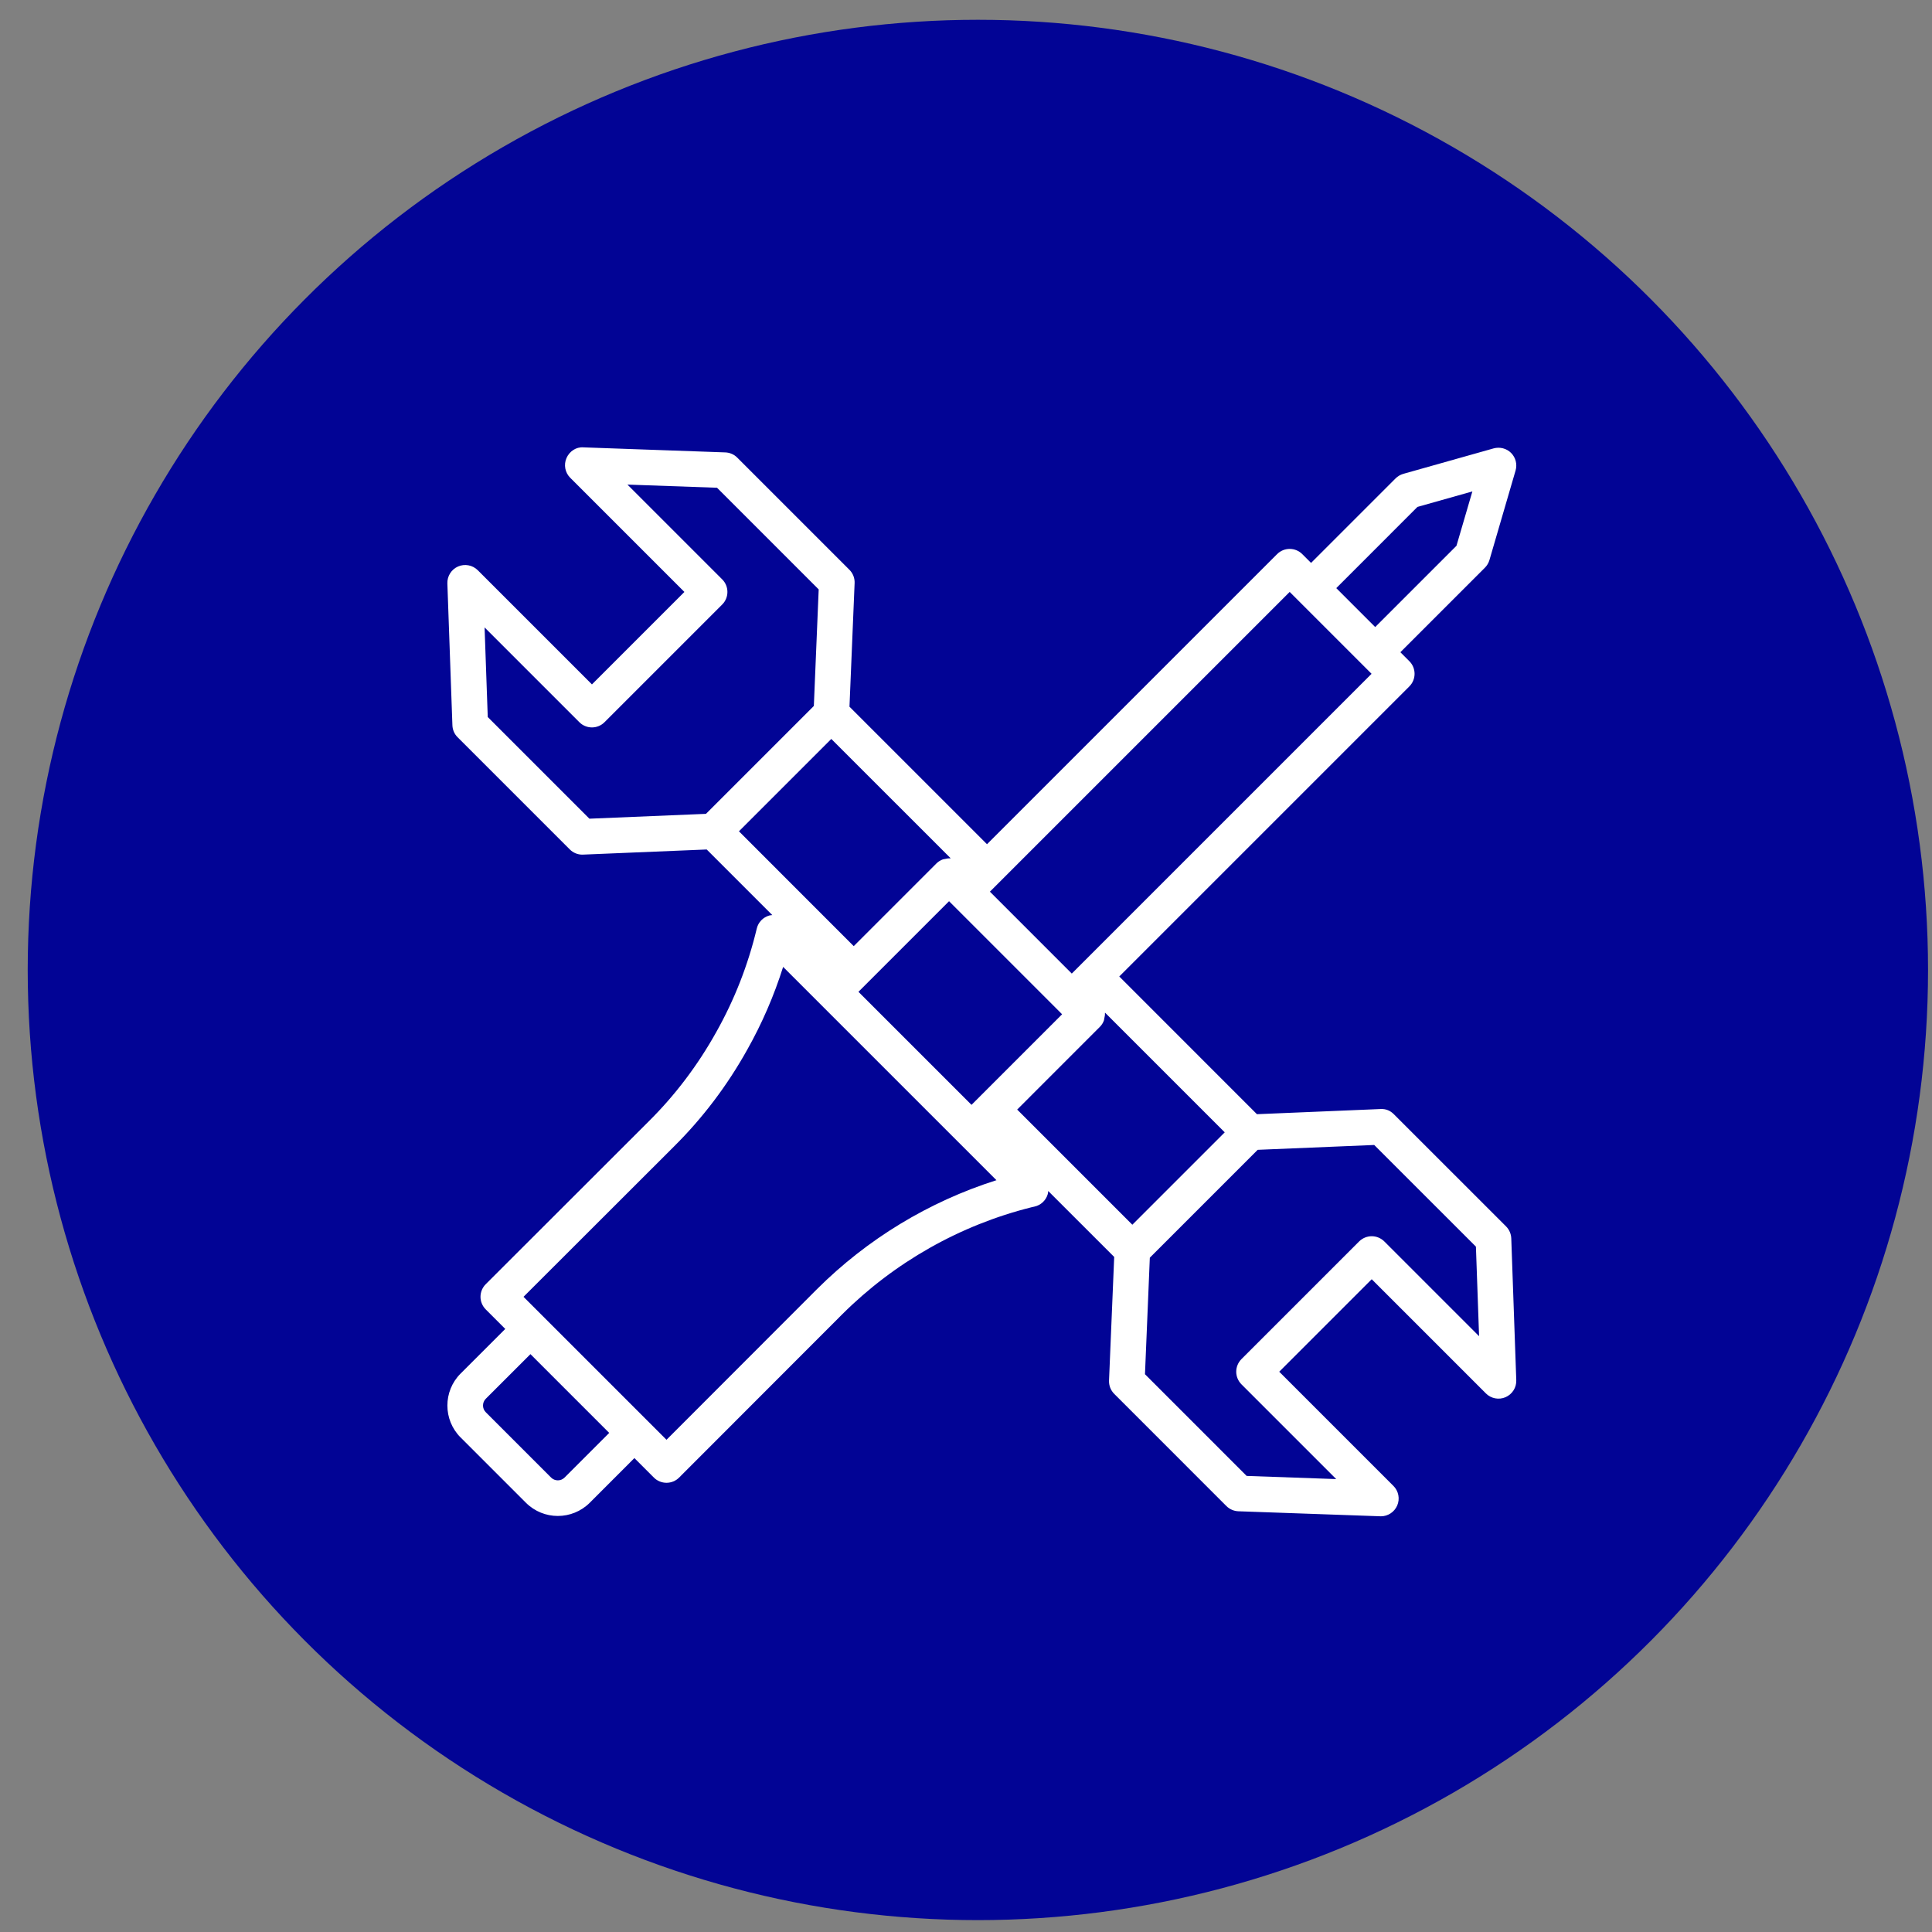
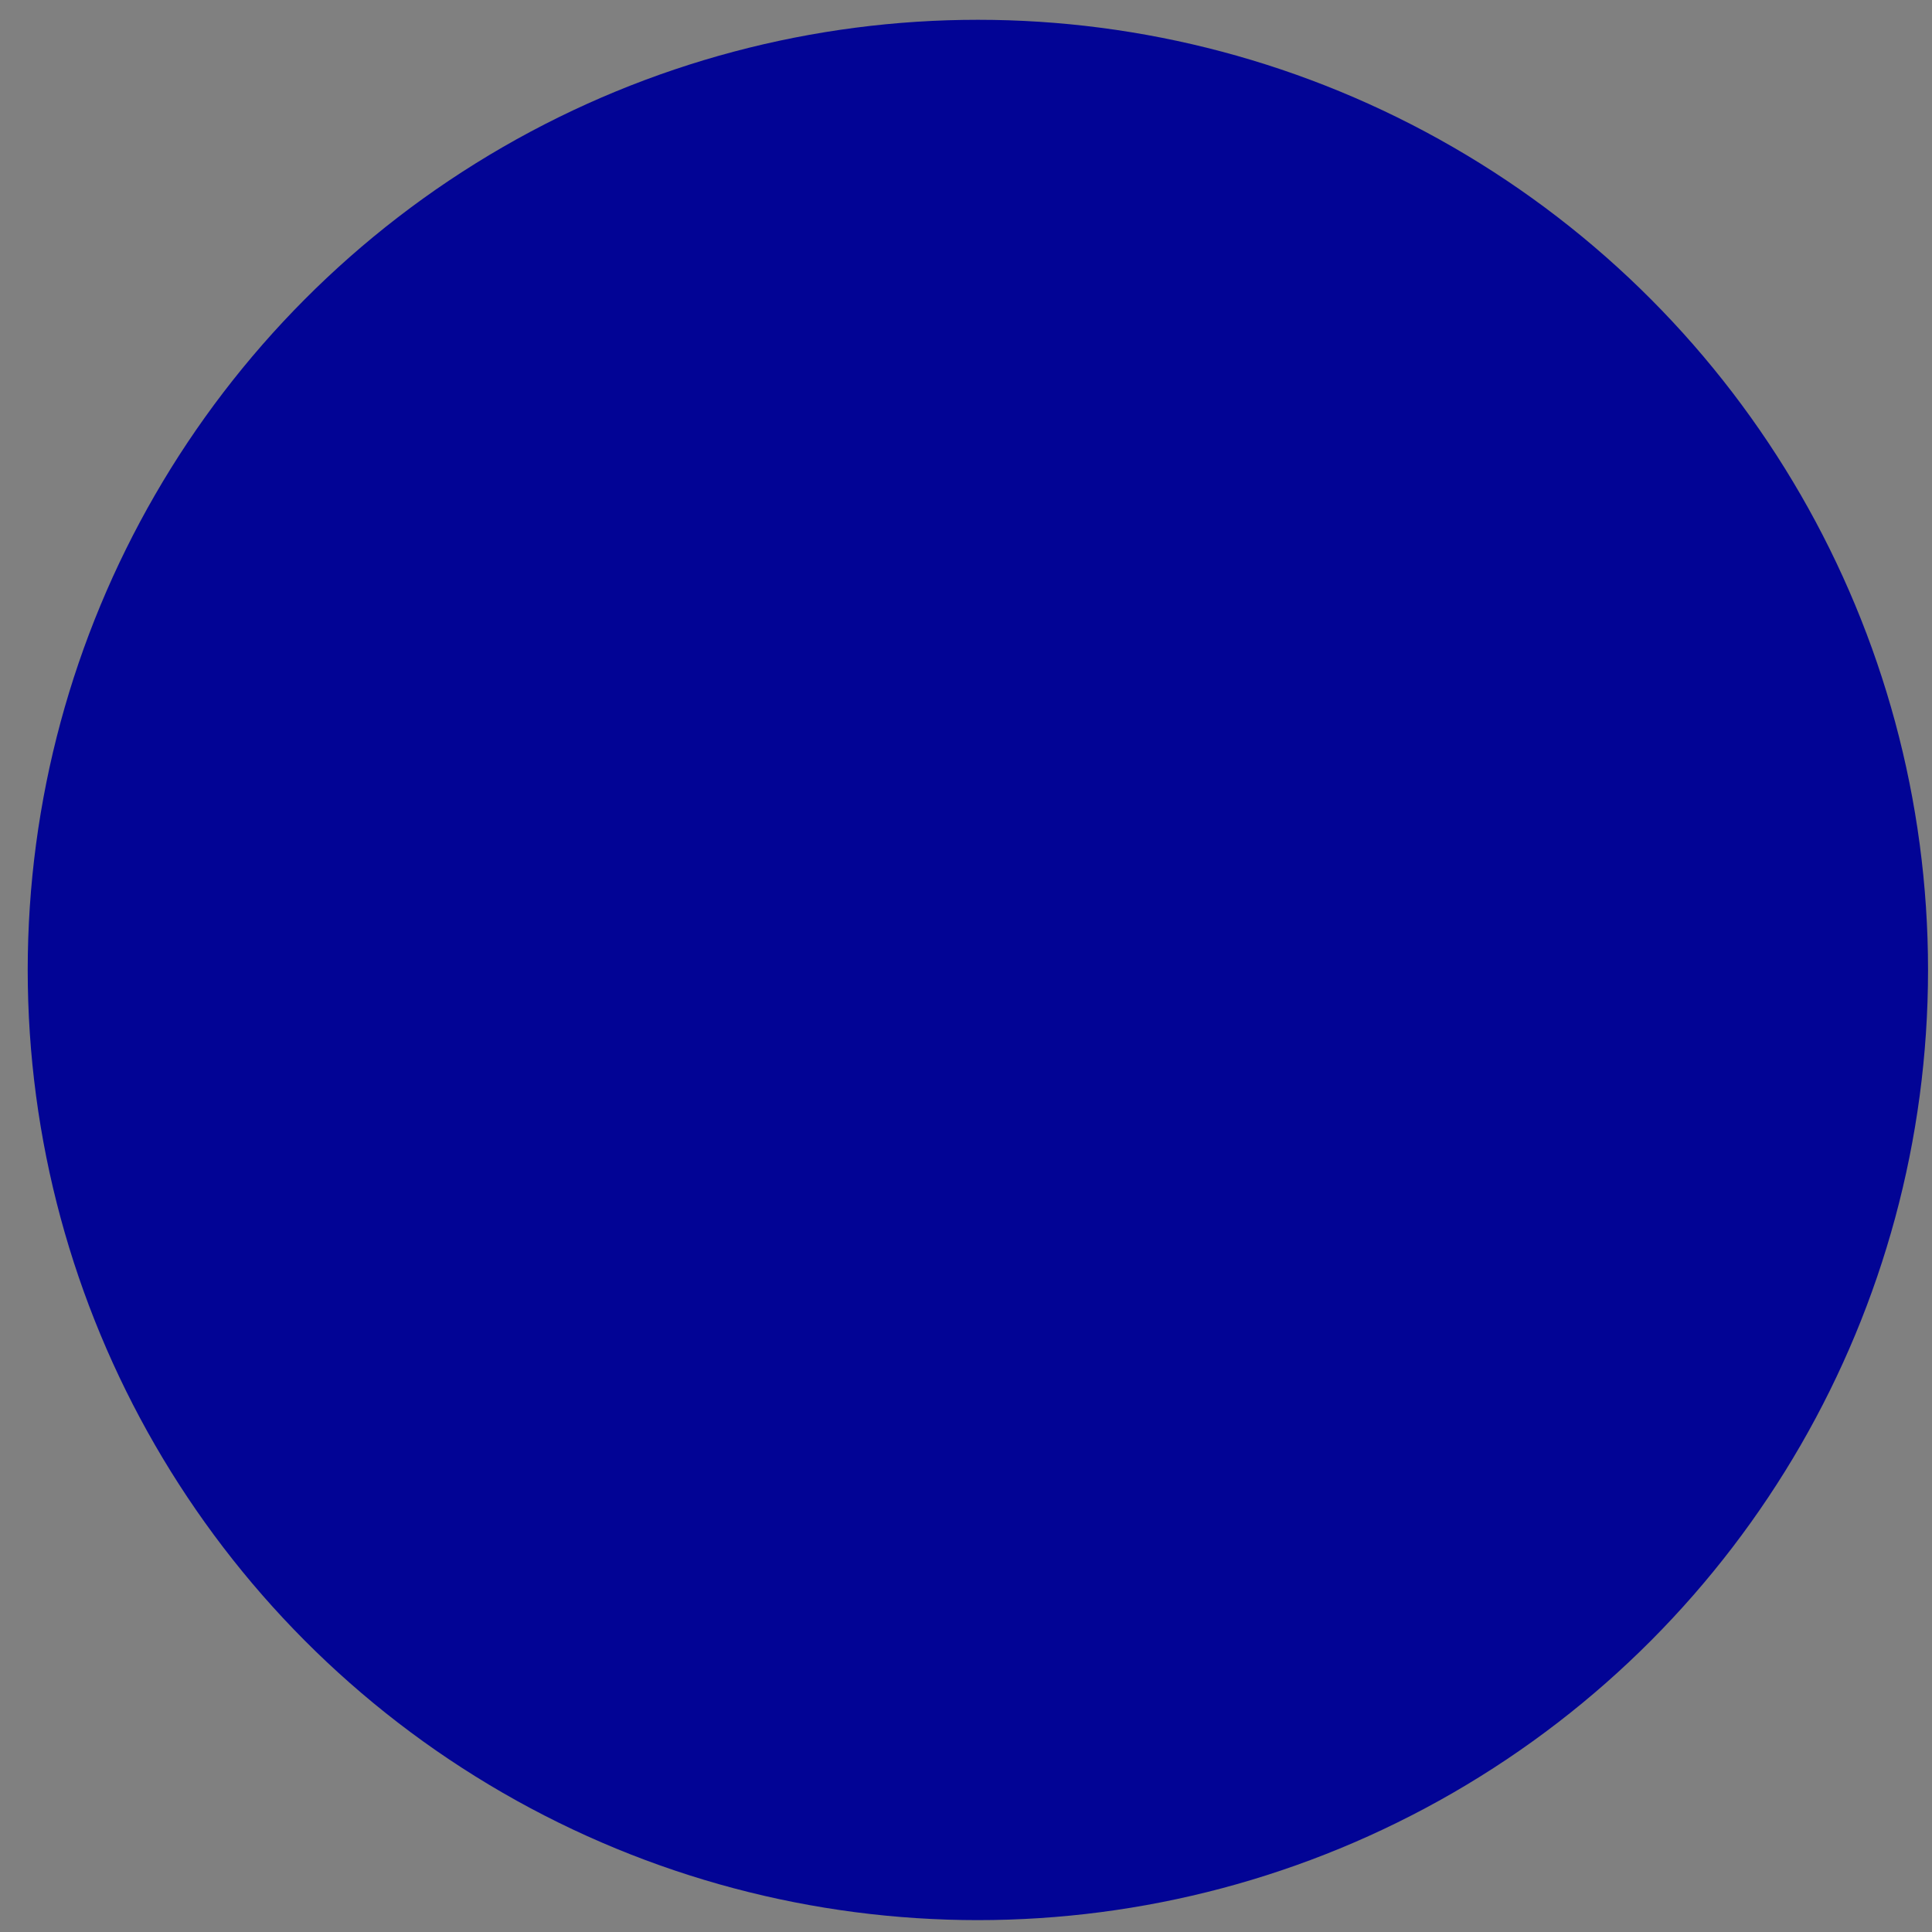
<svg xmlns="http://www.w3.org/2000/svg" width="61" height="61" viewBox="0 0 61 61" fill="none">
  <rect x="0" y="0" width="61" height="61" fill="#808080" stroke="none" />
  <circle cx="30.875" cy="30.625" r="30" fill="#020495" />
-   <path d="M47.026 17.686L47.852 14.856C47.909 14.66 47.856 14.448 47.712 14.302C47.568 14.157 47.356 14.104 47.16 14.157L44.308 14.961C44.215 14.988 44.131 15.037 44.063 15.105L41.395 17.773L41.118 17.496C40.898 17.276 40.542 17.276 40.322 17.496L31.163 26.655L26.821 22.313L26.983 18.411C26.99 18.253 26.93 18.101 26.819 17.99L23.277 14.448C23.177 14.347 23.042 14.289 22.9 14.284L18.422 14.125C18.19 14.106 17.978 14.251 17.886 14.463C17.794 14.675 17.84 14.922 18.004 15.085L21.609 18.69L18.69 21.609L15.085 18.004C14.921 17.841 14.674 17.794 14.463 17.886C14.251 17.978 14.117 18.191 14.125 18.422L14.284 22.9C14.289 23.042 14.347 23.177 14.448 23.277L17.99 26.819C18.095 26.925 18.239 26.984 18.387 26.984C18.395 26.984 18.403 26.984 18.411 26.983L22.313 26.821L24.384 28.892C24.352 28.896 24.32 28.897 24.288 28.906C24.092 28.962 23.941 29.119 23.894 29.317C23.62 30.466 23.189 31.567 22.611 32.593C22.031 33.633 21.318 34.576 20.488 35.4L15.336 40.547C15.231 40.652 15.171 40.795 15.171 40.945C15.171 41.093 15.231 41.237 15.336 41.342L15.953 41.959L14.541 43.37C13.987 43.925 13.987 44.829 14.541 45.384C14.542 45.384 14.542 45.384 14.542 45.384L16.606 47.448C16.884 47.725 17.248 47.864 17.612 47.864C17.977 47.864 18.342 47.725 18.62 47.448L20.03 46.037L20.646 46.653C20.751 46.758 20.895 46.817 21.044 46.817C21.193 46.817 21.336 46.758 21.441 46.653L26.588 41.501C28.241 39.853 30.312 38.682 32.562 38.119L32.663 38.096C32.864 38.052 33.023 37.901 33.081 37.705C33.091 37.672 33.093 37.638 33.096 37.604L35.179 39.686L35.016 43.589C35.01 43.746 35.069 43.899 35.181 44.01L38.722 47.552C38.823 47.652 38.958 47.711 39.1 47.716L43.578 47.874C43.585 47.875 43.591 47.875 43.598 47.875C43.821 47.875 44.024 47.742 44.114 47.536C44.206 47.325 44.159 47.078 43.995 46.915L40.39 43.31L43.31 40.39L46.915 43.995C47.078 44.159 47.325 44.205 47.536 44.114C47.748 44.021 47.883 43.809 47.874 43.578L47.716 39.1C47.711 38.958 47.652 38.823 47.552 38.722L44.01 35.181C43.899 35.069 43.759 35.006 43.589 35.016L39.686 35.179L35.339 30.831L44.498 21.672C44.718 21.452 44.718 21.096 44.498 20.876L44.215 20.593L46.883 17.925C46.95 17.858 46.999 17.776 47.026 17.686ZM17.825 46.652C17.707 46.77 17.517 46.768 17.401 46.653L15.338 44.589C15.221 44.472 15.221 44.282 15.337 44.165L16.748 42.755L19.235 45.242L17.825 46.652ZM34.854 32.221C34.863 32.198 34.862 32.173 34.868 32.148C34.88 32.098 34.89 32.048 34.887 31.997C34.887 31.989 34.891 31.981 34.89 31.973L38.669 35.752L35.752 38.669L32.116 35.033L34.727 32.421C34.786 32.363 34.827 32.294 34.854 32.221ZM33.443 31.932L33.534 32.024L30.923 34.635L30.674 34.884L27.104 31.315L29.965 28.454L33.443 31.932ZM29.992 27.102C29.939 27.099 29.888 27.109 29.837 27.121C29.814 27.127 29.791 27.126 29.769 27.134C29.695 27.162 29.626 27.202 29.567 27.261L26.955 29.873L23.331 26.247L26.247 23.331L30.016 27.099C30.008 27.098 30 27.102 29.992 27.102ZM15.4 22.639L15.3 19.81L18.292 22.802C18.397 22.908 18.54 22.967 18.69 22.967C18.839 22.967 18.982 22.908 19.087 22.802L22.802 19.087C22.908 18.982 22.967 18.839 22.967 18.69C22.967 18.54 22.908 18.397 22.802 18.292L19.81 15.3L22.639 15.4L25.849 18.61L25.696 22.29L22.29 25.696L18.61 25.849L15.4 22.639ZM25.793 40.705L21.044 45.459L16.529 40.945L21.282 36.197C22.185 35.301 22.963 34.273 23.592 33.144C24.06 32.314 24.439 31.437 24.726 30.528L28.093 33.895L30.276 36.078C30.276 36.078 30.277 36.078 30.277 36.078L31.461 37.263C29.329 37.94 27.384 39.119 25.793 40.705ZM46.6 39.361L46.7 42.189L43.708 39.197C43.602 39.092 43.459 39.032 43.31 39.032C43.161 39.032 43.018 39.092 42.912 39.197L39.197 42.912C39.092 43.018 39.032 43.16 39.032 43.31C39.032 43.459 39.092 43.602 39.197 43.708L42.189 46.7L39.361 46.6L36.151 43.389L36.304 39.71L39.71 36.304L43.389 36.151L46.6 39.361ZM34.146 30.433L33.84 30.739L31.255 28.153L40.72 18.689L40.997 18.966L43.022 20.991L43.305 21.274L34.146 30.433ZM45.986 17.232L43.42 19.798L42.191 18.569L44.754 16.005L46.488 15.516L45.986 17.232Z" fill="white" />
</svg>